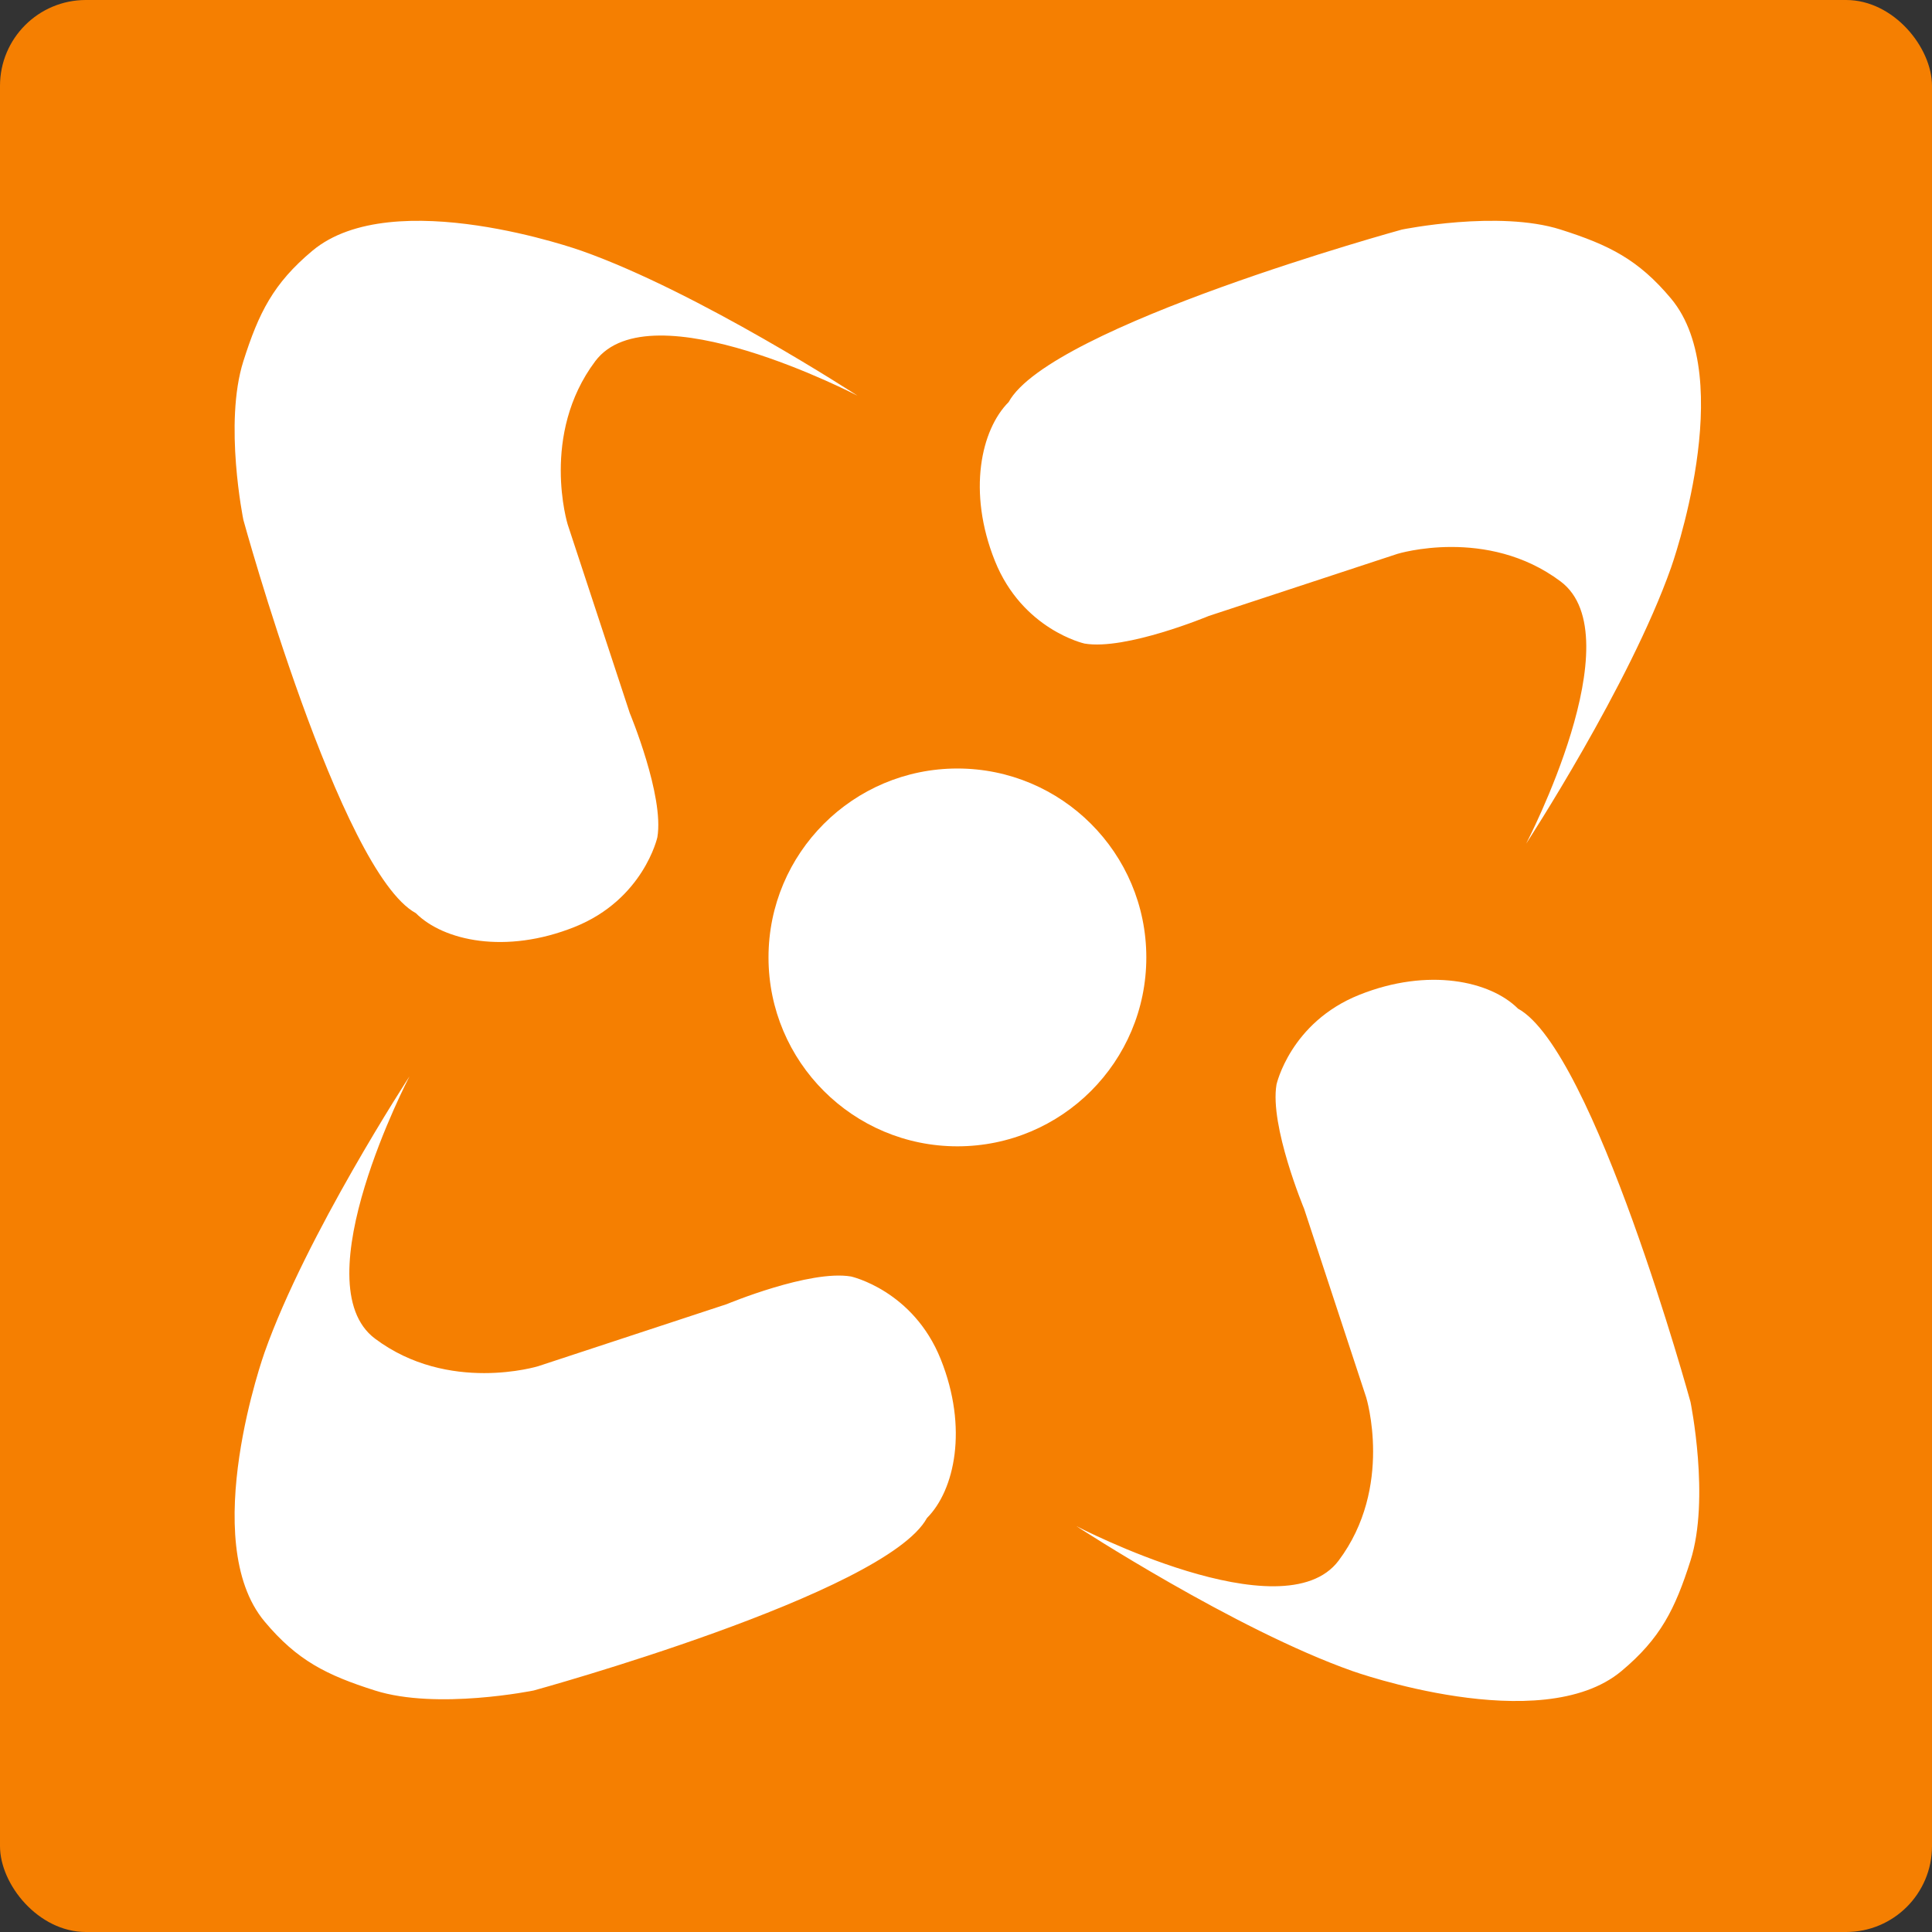
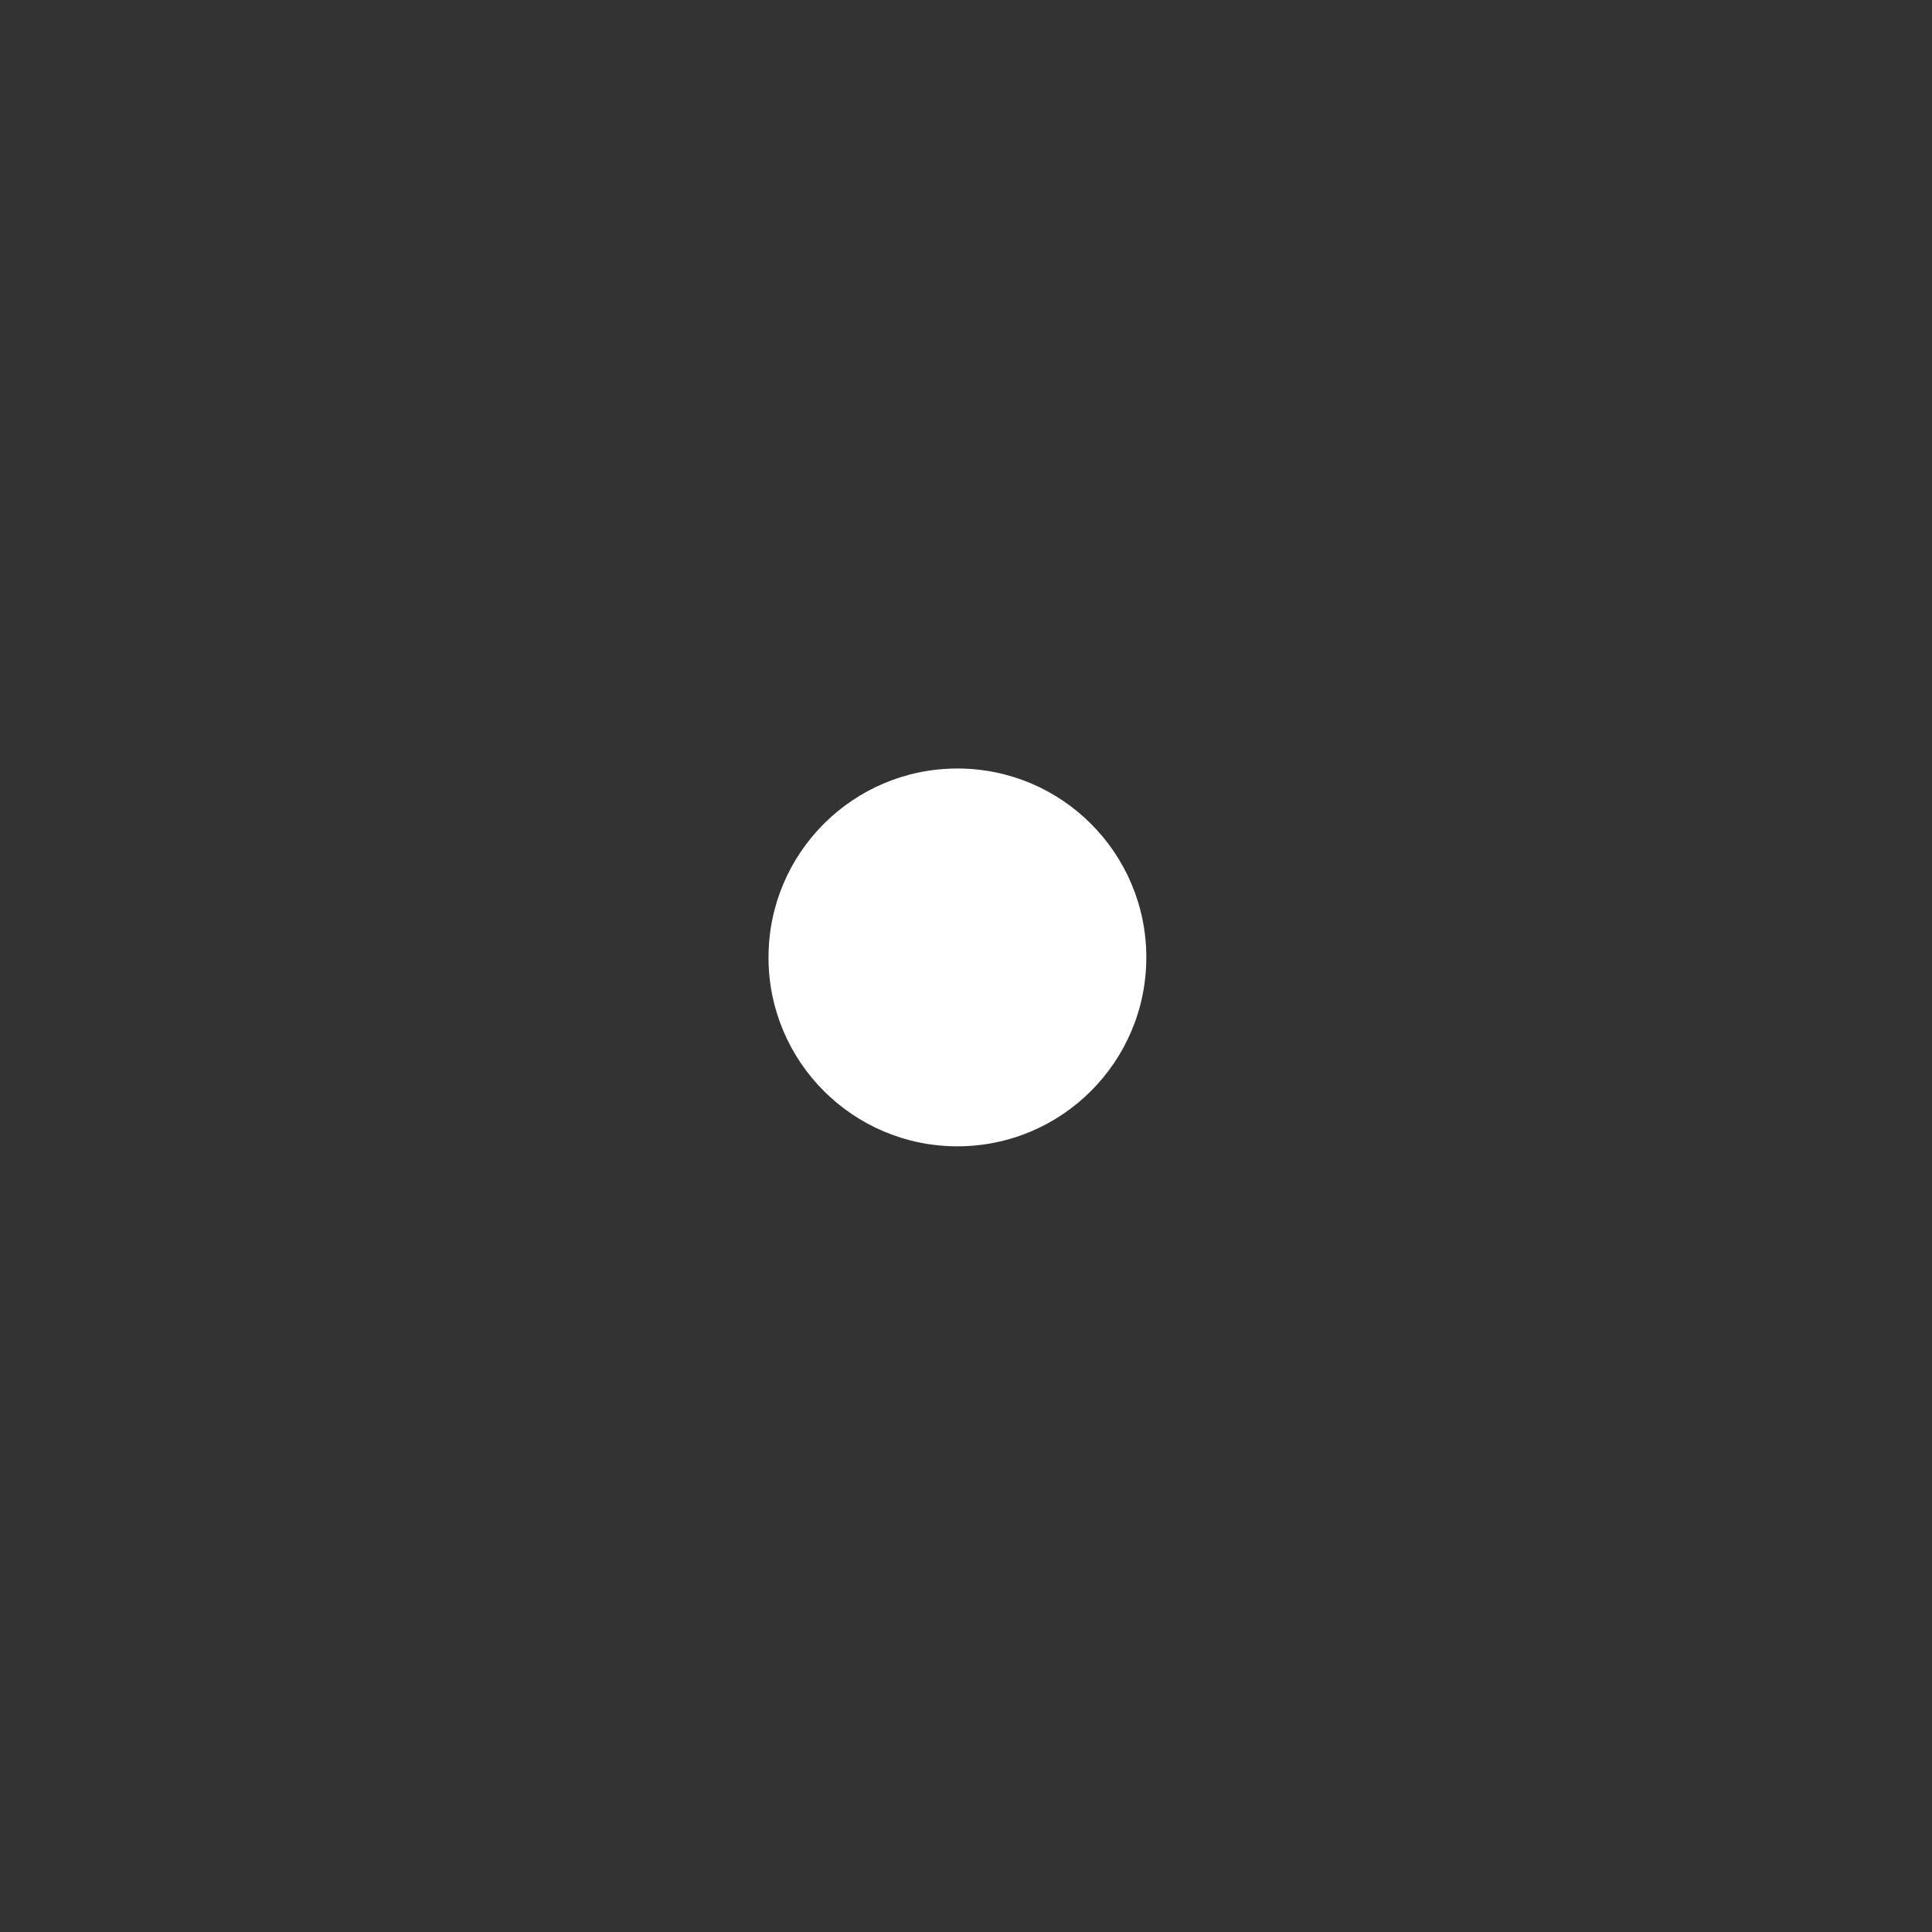
<svg xmlns="http://www.w3.org/2000/svg" width="100" height="100" viewBox="0 0 450 450" fill="none">
  <rect x="0" y="0" width="450" height="450" fill="#333333" stroke="none" />
-   <rect width="450" height="450" rx="20" fill="#F57F01" />
-   <path fill-rule="evenodd" clip-rule="evenodd" d="M363.504 53.47c-14.464-4.594-36.964 0-36.964 0s-81.964 22.5-91.607 40.18c-6.429 6.428-9.643 20.892-3.215 36.963 6.429 16.072 20.893 19.286 20.893 19.286 9.606 1.634 28.929-6.428 28.929-6.428l43.944-14.464s20.893-6.429 38.02 6.428c17.128 12.857-8.035 61.072-8.035 61.072s24.107-36.965 33.75-64.286c0 0 15.704-43.904 0-62.679-7.598-9.083-14.428-12.486-25.715-16.071zM56.685 84.124c-4.595 14.464 0 36.964 0 36.964s22.5 81.964 40.179 91.607c6.428 6.429 20.892 9.643 36.964 3.215 16.071-6.429 19.285-20.893 19.285-20.893 1.635-9.606-6.428-28.929-6.428-28.929l-14.464-43.944s-6.429-20.893 6.428-38.02c12.857-17.127 61.072 8.035 61.072 8.035s-36.965-24.106-64.286-33.75c0 0-43.903-15.704-62.679 0-9.083 7.598-12.486 14.428-16.071 25.715zm337.065 279.38c4.595-14.464 0-36.964 0-36.964s-22.5-81.964-40.179-91.607c-6.428-6.429-20.892-9.643-36.964-3.215-16.071 6.429-19.285 20.893-19.285 20.893-1.635 9.606 6.428 28.929 6.428 28.929l14.464 43.944s6.429 20.893-6.428 38.02c-12.858 17.128-61.072-8.035-61.072-8.035s36.965 24.107 64.286 33.75c0 0 43.903 15.704 62.678 0 9.084-7.598 12.487-14.429 16.072-25.715zM124.301 393.75s-22.5 4.595-36.964 0c-11.286-3.585-18.117-6.988-25.714-16.071-15.705-18.776 0-62.679 0-62.679 9.643-27.321 33.75-64.286 33.75-64.286s-25.163 48.215-8.036 61.072c17.127 12.857 38.02 6.428 38.02 6.428l43.944-14.464s19.324-8.063 28.929-6.428c0 0 14.464 3.214 20.893 19.285 6.428 16.072 3.214 30.536-3.215 36.964-9.643 17.679-91.607 40.179-91.607 40.179z" fill="#fff" />
  <circle cx="223" cy="223" r="44" fill="#fff" />
</svg>